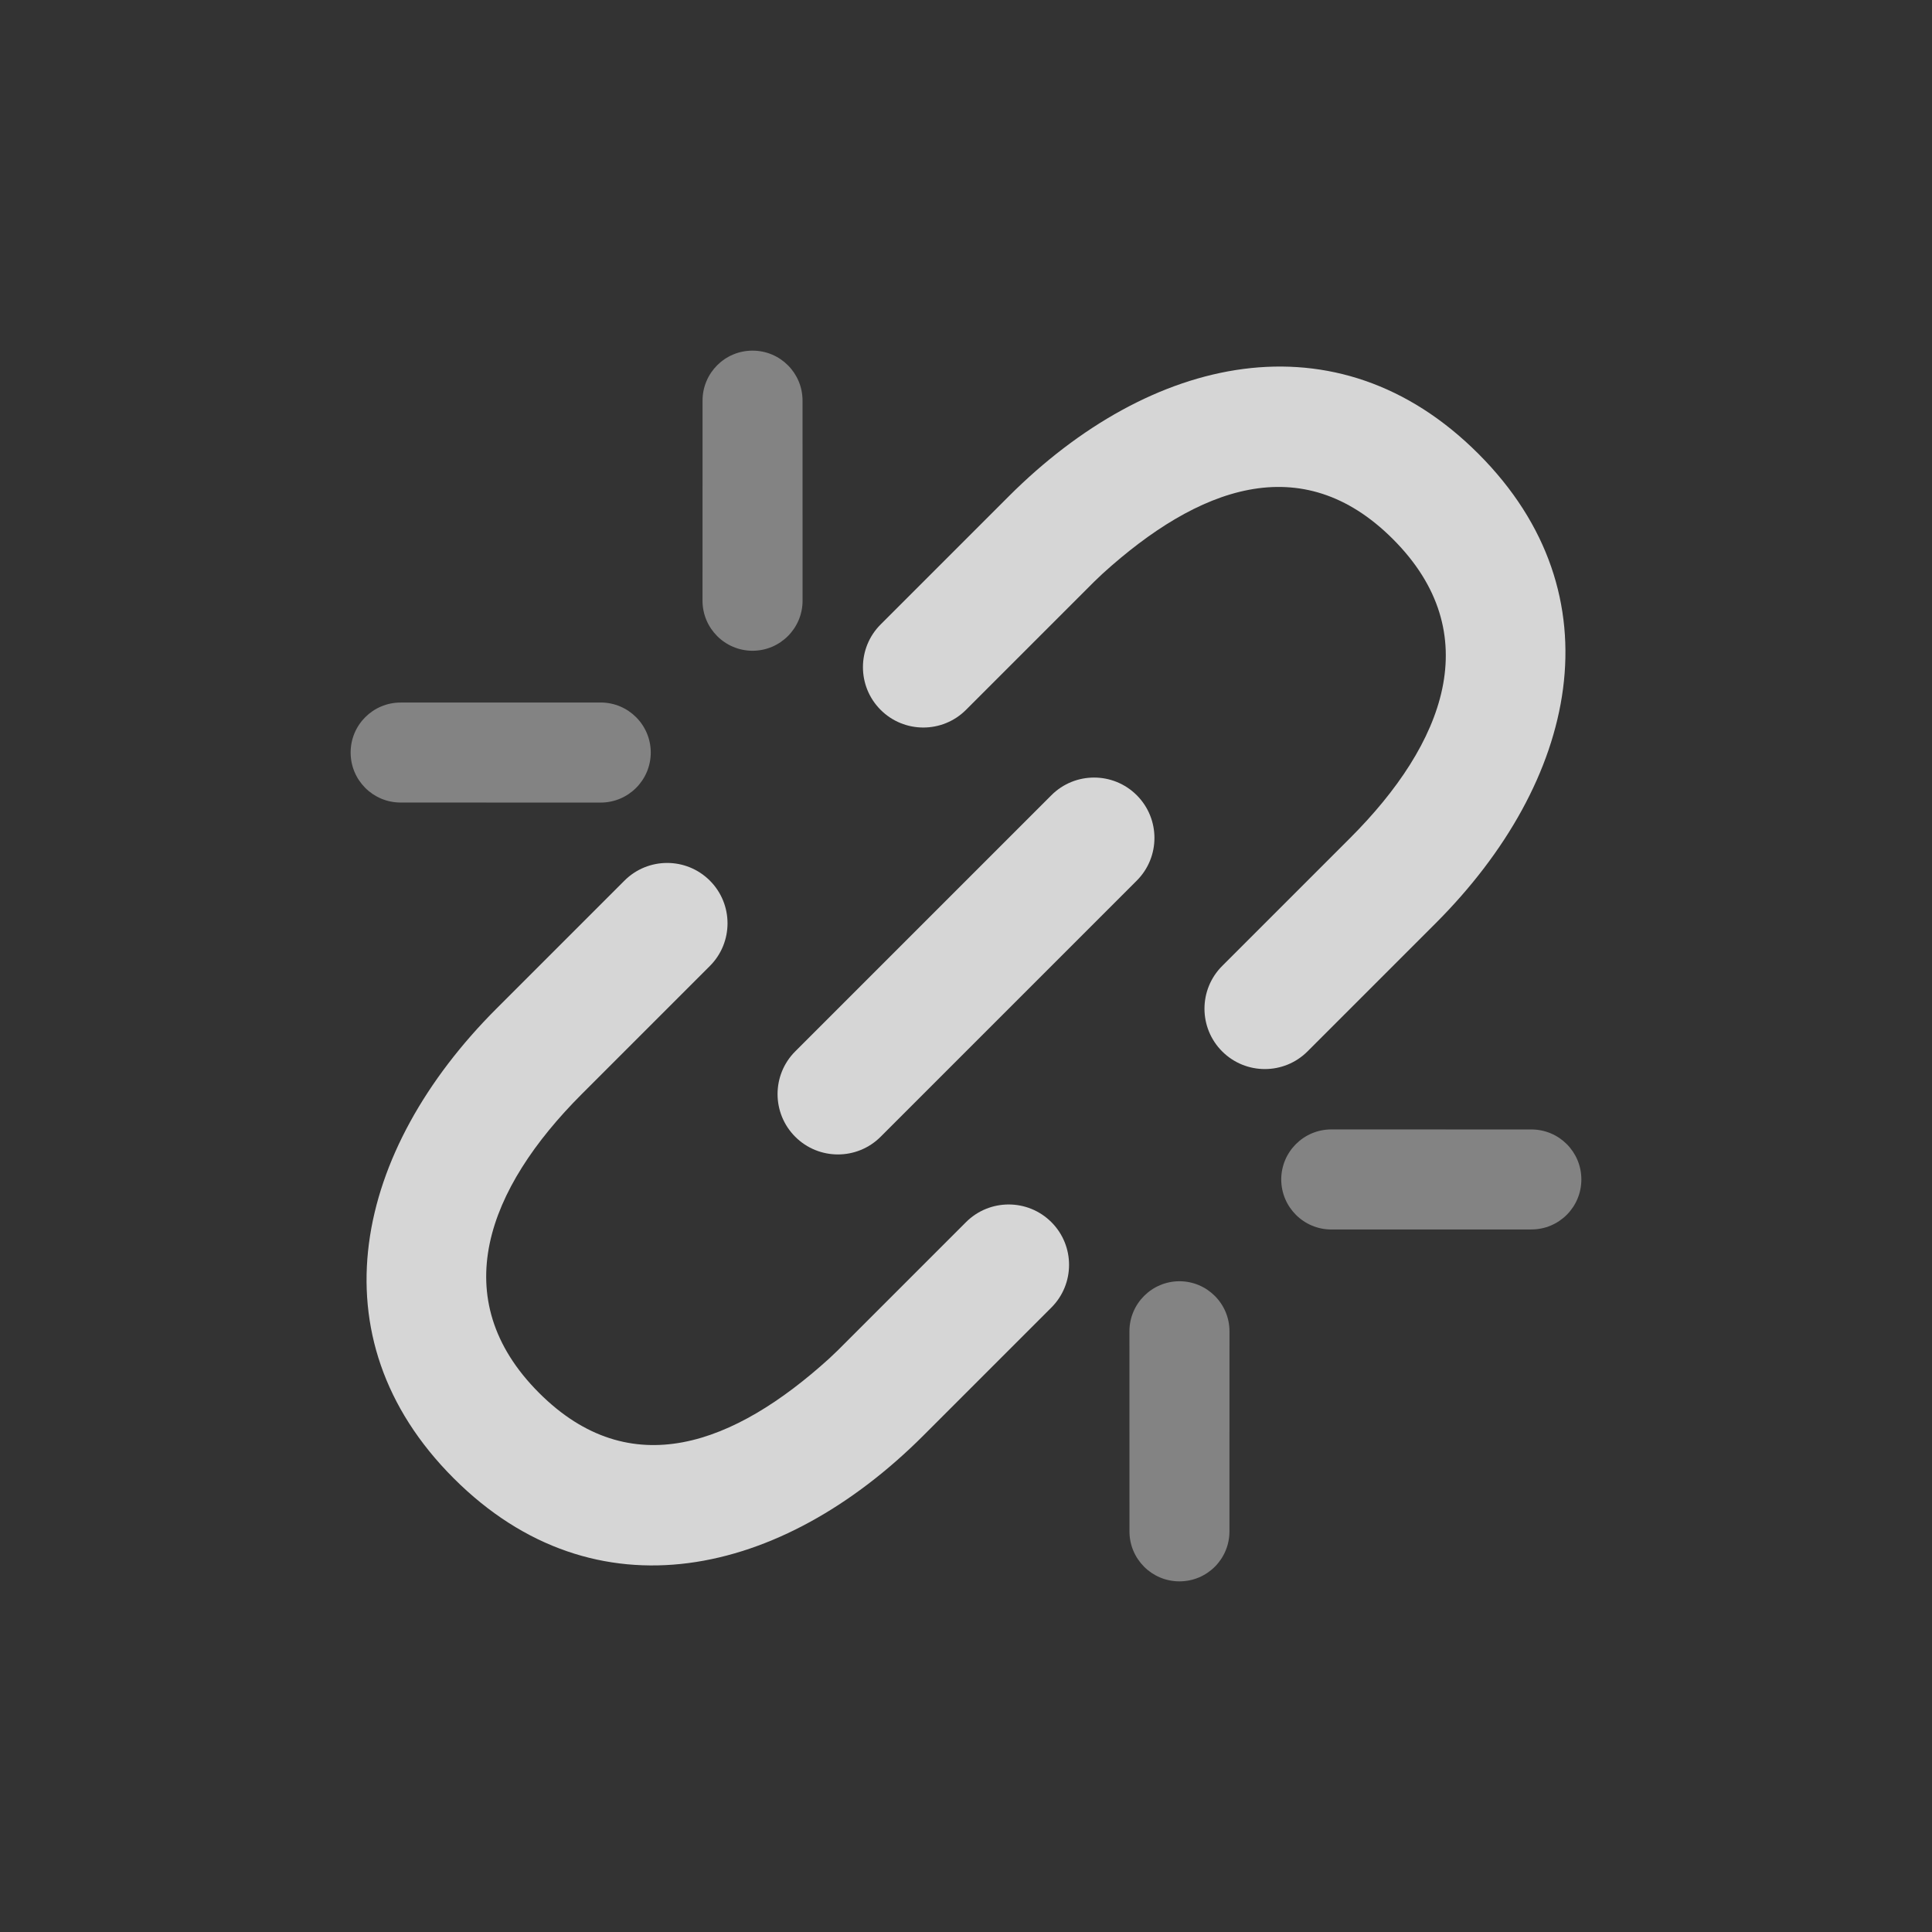
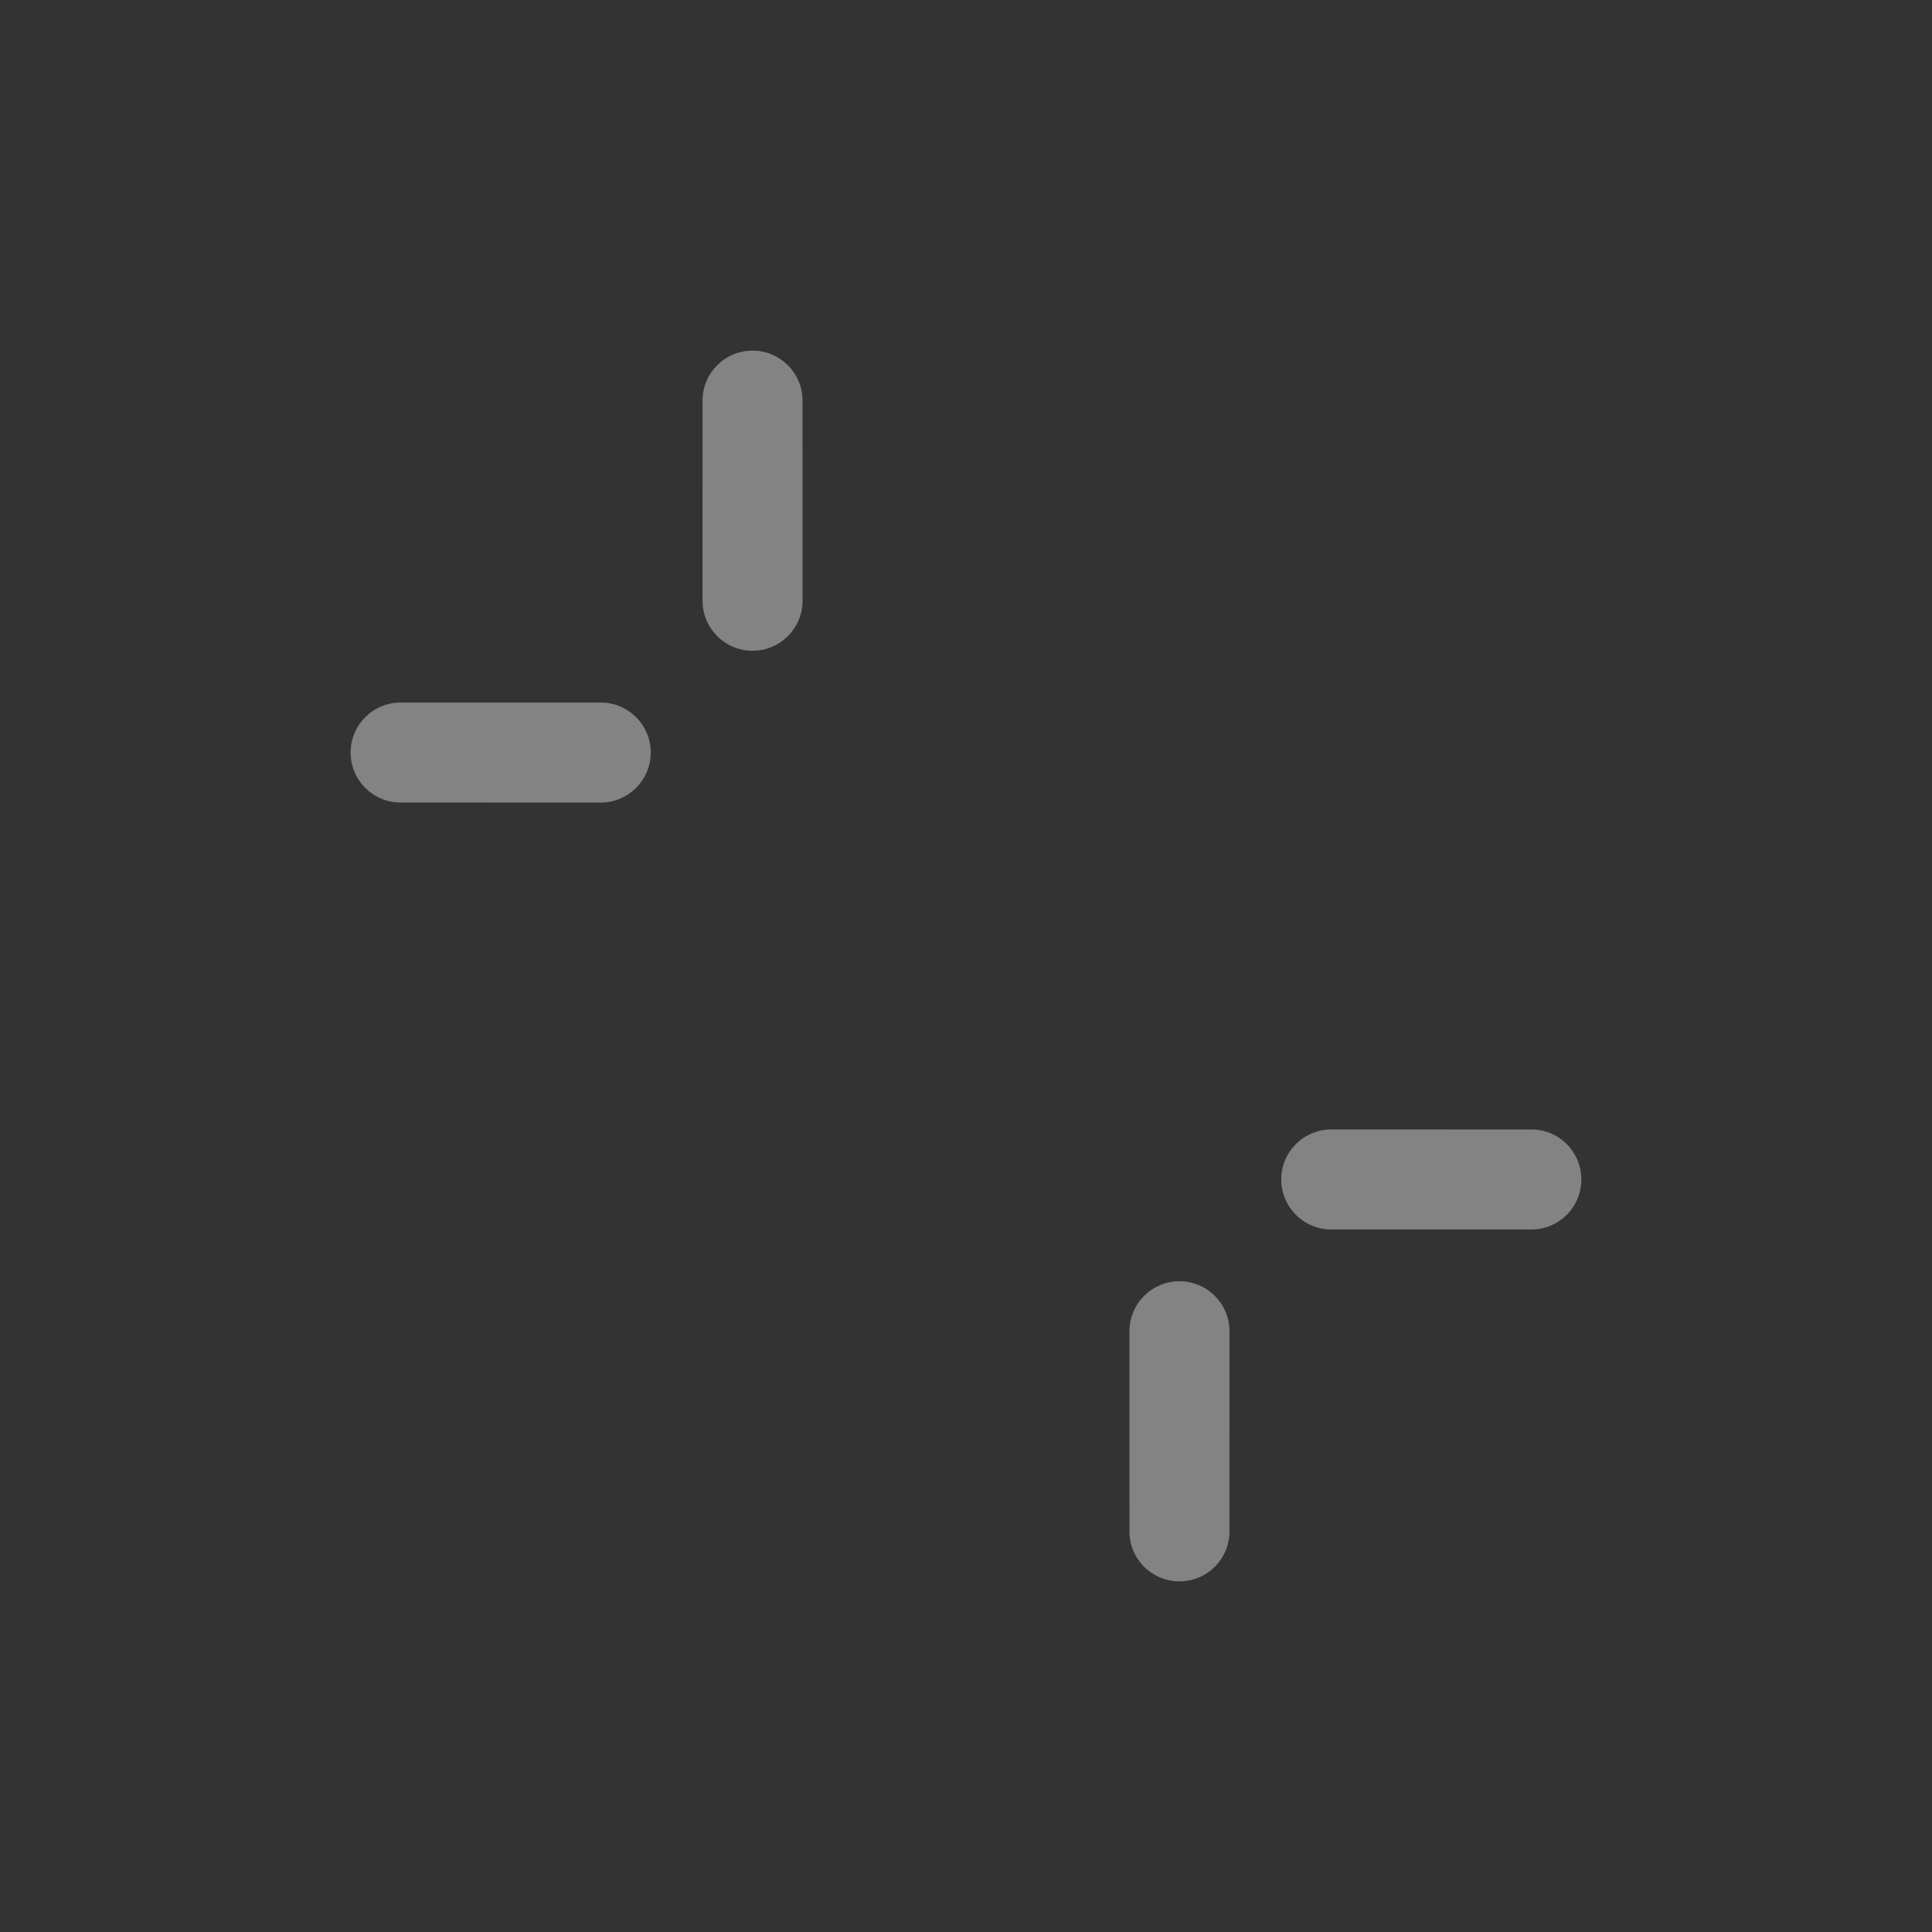
<svg xmlns="http://www.w3.org/2000/svg" width="32px" height="32px" viewBox="0 0 32 32" version="1.1">
  <rect x="0" y="0" width="32" height="32" fill="#333333" stroke="none" />
  <title>730C7B00-72CB-4ECD-8C43-D06D742B03C0</title>
  <g id="Bookable-Landing-Page" stroke="none" stroke-width="1" fill="none" fill-rule="evenodd" opacity="0.8">
    <g id="Bookable-Desktop" transform="translate(-124, -1284)">
      <g id="Group-17" transform="translate(0, 968)">
        <g id="ico_awkwardlinks" transform="translate(124, 316)">
-           <rect id="Rectangle" x="0" y="0" width="32" height="32" rx="4" />
-           <path d="M20,18 C20.552,18 21,18.448 21,19 L21,22 C21,25.314 19.314,28 16,28 C12.686,28 11,25.314 11,22 L11,19 C11,18.448 11.448,18 12,18 C12.552,18 13,18.448 13,19 L13,22 C13,24.209 13.791,26 16,26 C18.142,26 18.891,24.316 18.995,22.2 L19,22 L19,19 C19,18.448 19.448,18 20,18 Z M16,12 C16.552,12 17,12.448 17,13 L17,19 C17,19.552 16.552,20 16,20 C15.448,20 15,19.552 15,19 L15,13 C15,12.448 15.448,12 16,12 Z M16,4 C19.314,4 21,6.686 21,10 L21,13 C21,13.552 20.552,14 20,14 C19.448,14 19,13.552 19,13 L19,10 C19,7.791 18.209,6 16,6 C13.858,6 13.109,7.684 13.005,9.8 L13,10 L13,13 C13,13.552 12.552,14 12,14 C11.448,14 11,13.552 11,13 L11,10 C11,6.686 12.686,4 16,4 Z" id="Shape" fill="#FFFFFF" fill-rule="nonzero" transform="translate(16, 16) rotate(-315) translate(-16, -16) " />
          <path d="M23.364,17.192 L25.707,19.536 C26.031,19.859 26.031,20.384 25.707,20.707 C25.384,21.031 24.859,21.031 24.536,20.707 L22.192,18.364 C21.869,18.04 21.869,17.516 22.192,17.192 C22.516,16.869 23.04,16.869 23.364,17.192 Z M9.808,17.192 C10.131,17.516 10.131,18.04 9.808,18.364 L7.464,20.707 C7.141,21.031 6.616,21.031 6.293,20.707 C5.969,20.384 5.969,19.859 6.293,19.536 L8.636,17.192 C8.96,16.869 9.484,16.869 9.808,17.192 Z M7.464,11.293 L9.808,13.636 C10.131,13.96 10.131,14.484 9.808,14.808 C9.484,15.131 8.96,15.131 8.636,14.808 L6.293,12.464 C5.969,12.141 5.969,11.616 6.293,11.293 C6.616,10.969 7.141,10.969 7.464,11.293 Z M25.707,11.293 C26.031,11.616 26.031,12.141 25.707,12.464 L23.364,14.808 C23.04,15.131 22.516,15.131 22.192,14.808 C21.869,14.484 21.869,13.96 22.192,13.636 L24.536,11.293 C24.859,10.969 25.384,10.969 25.707,11.293 Z" id="Shape" fill="#D8D8D8" opacity="0.6" transform="translate(16, 16) rotate(-315) translate(-16, -16) " />
        </g>
      </g>
    </g>
  </g>
</svg>